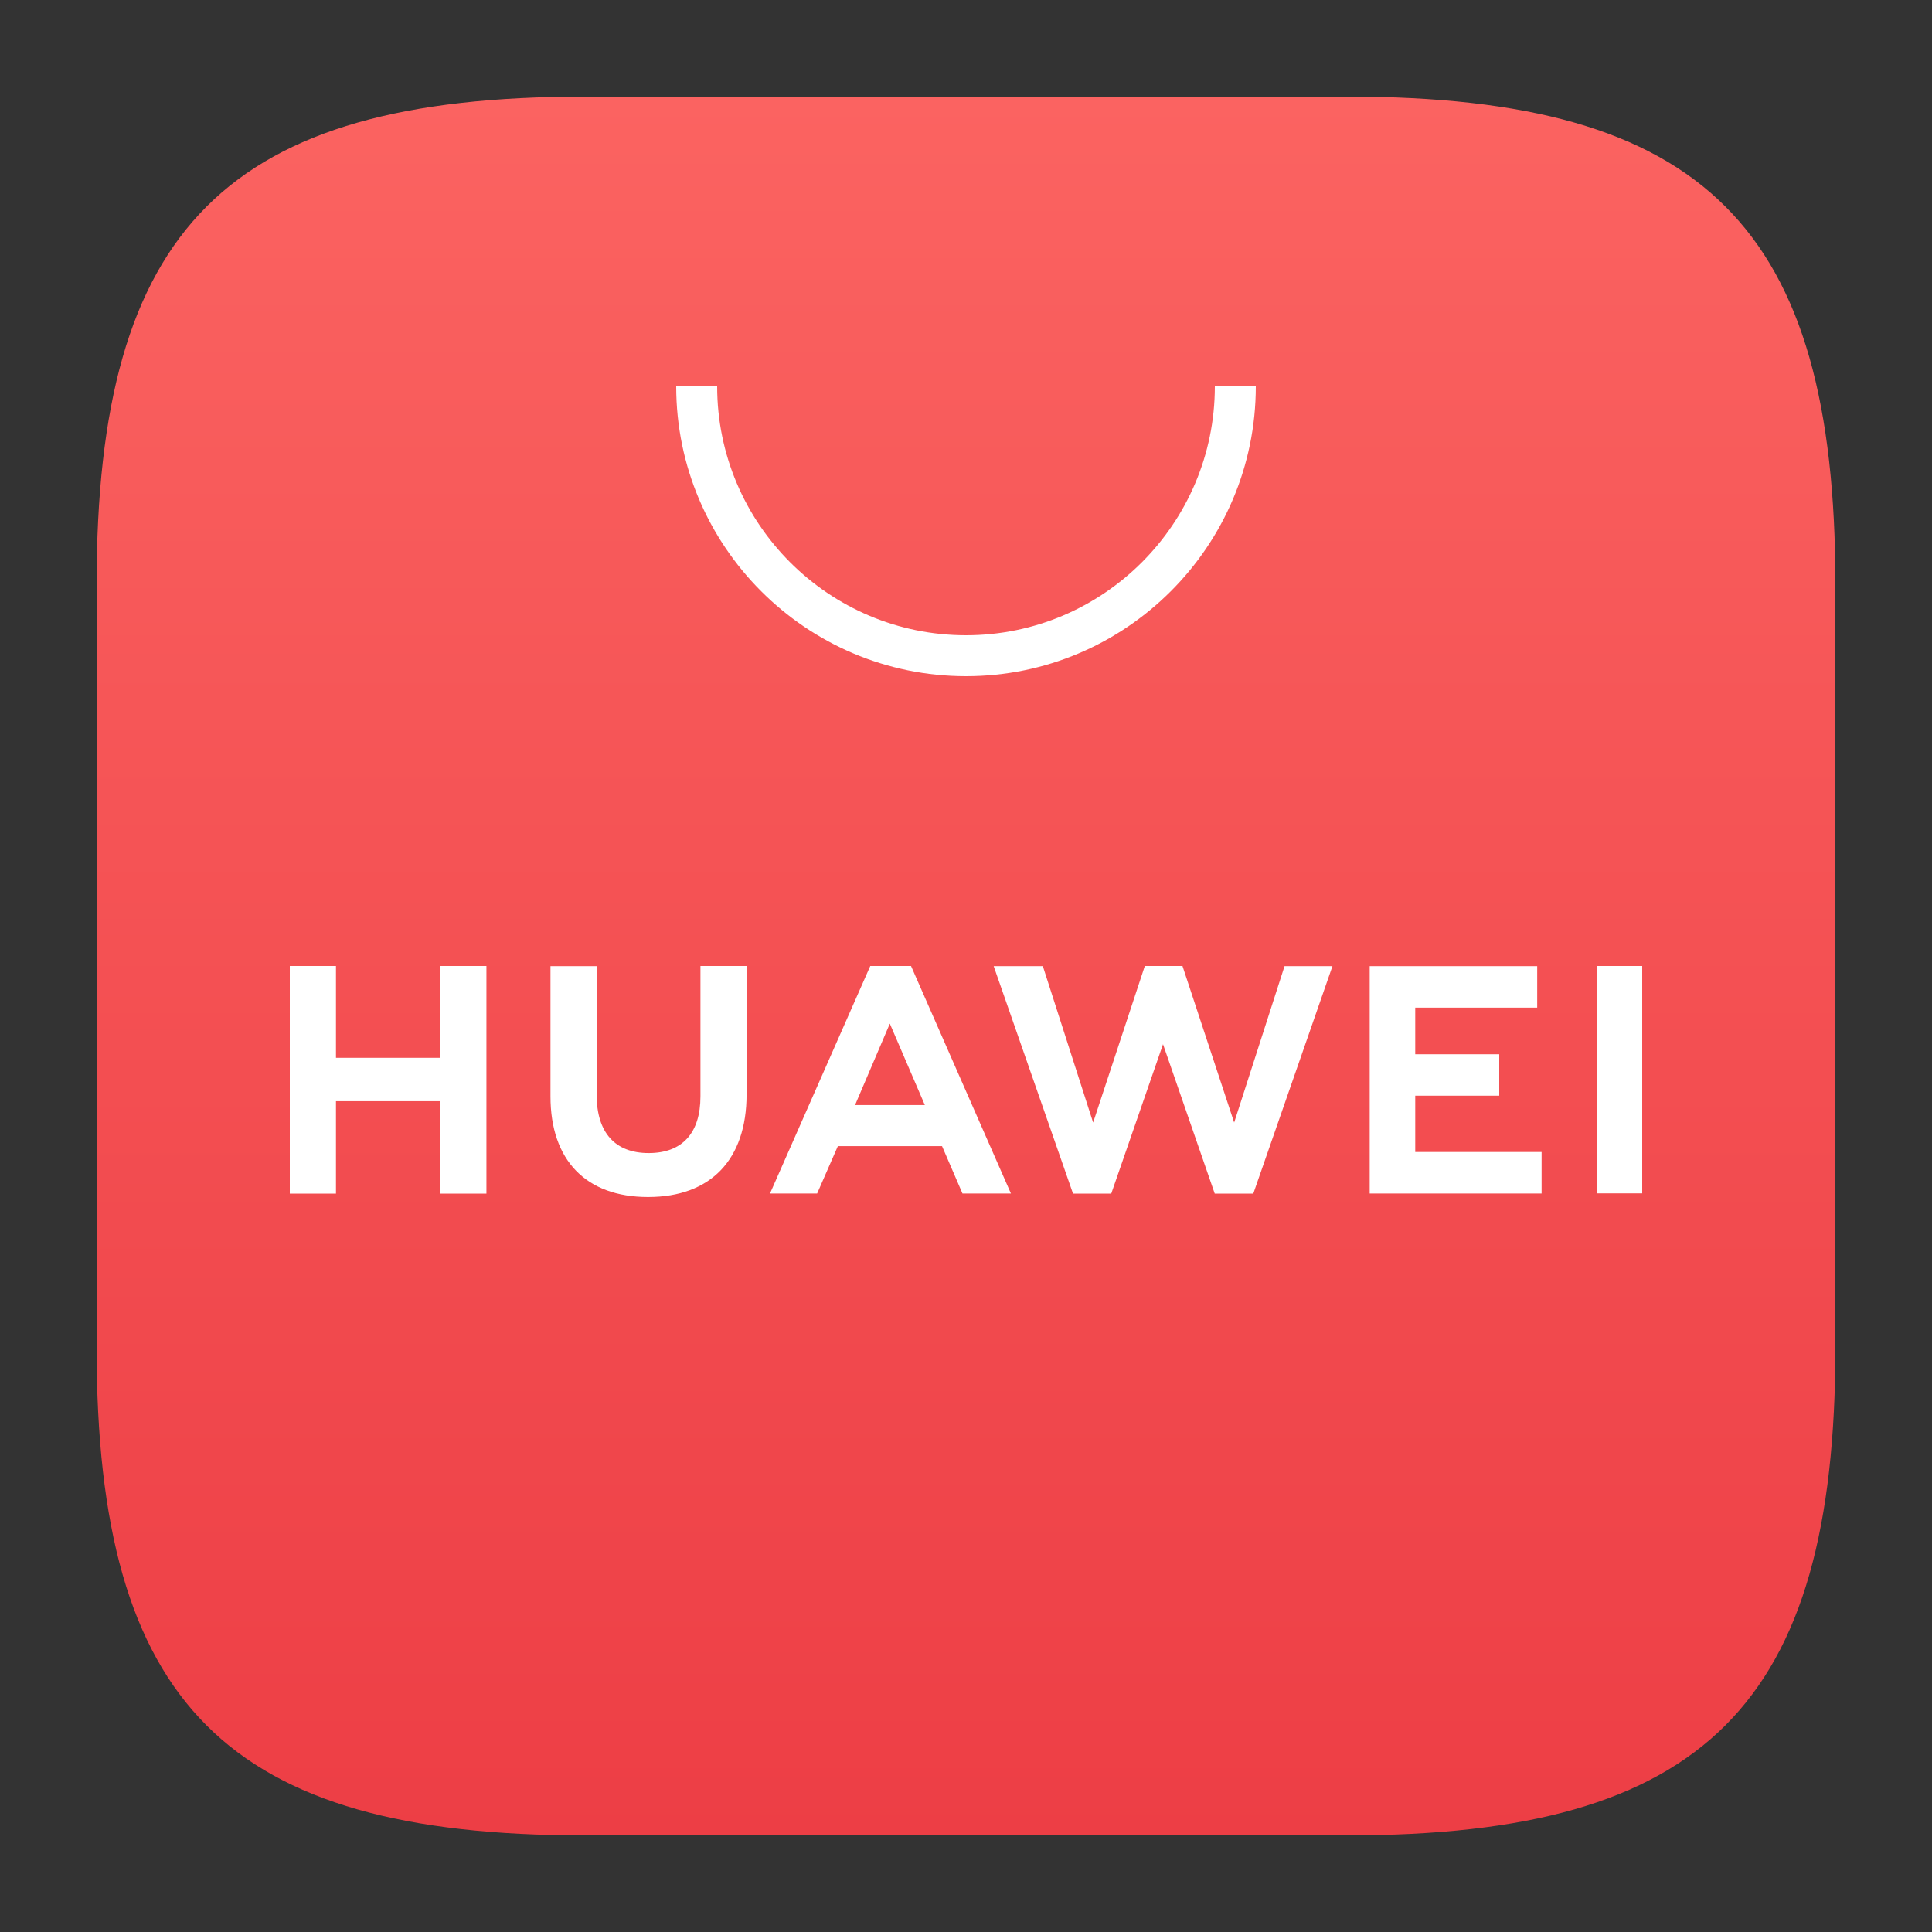
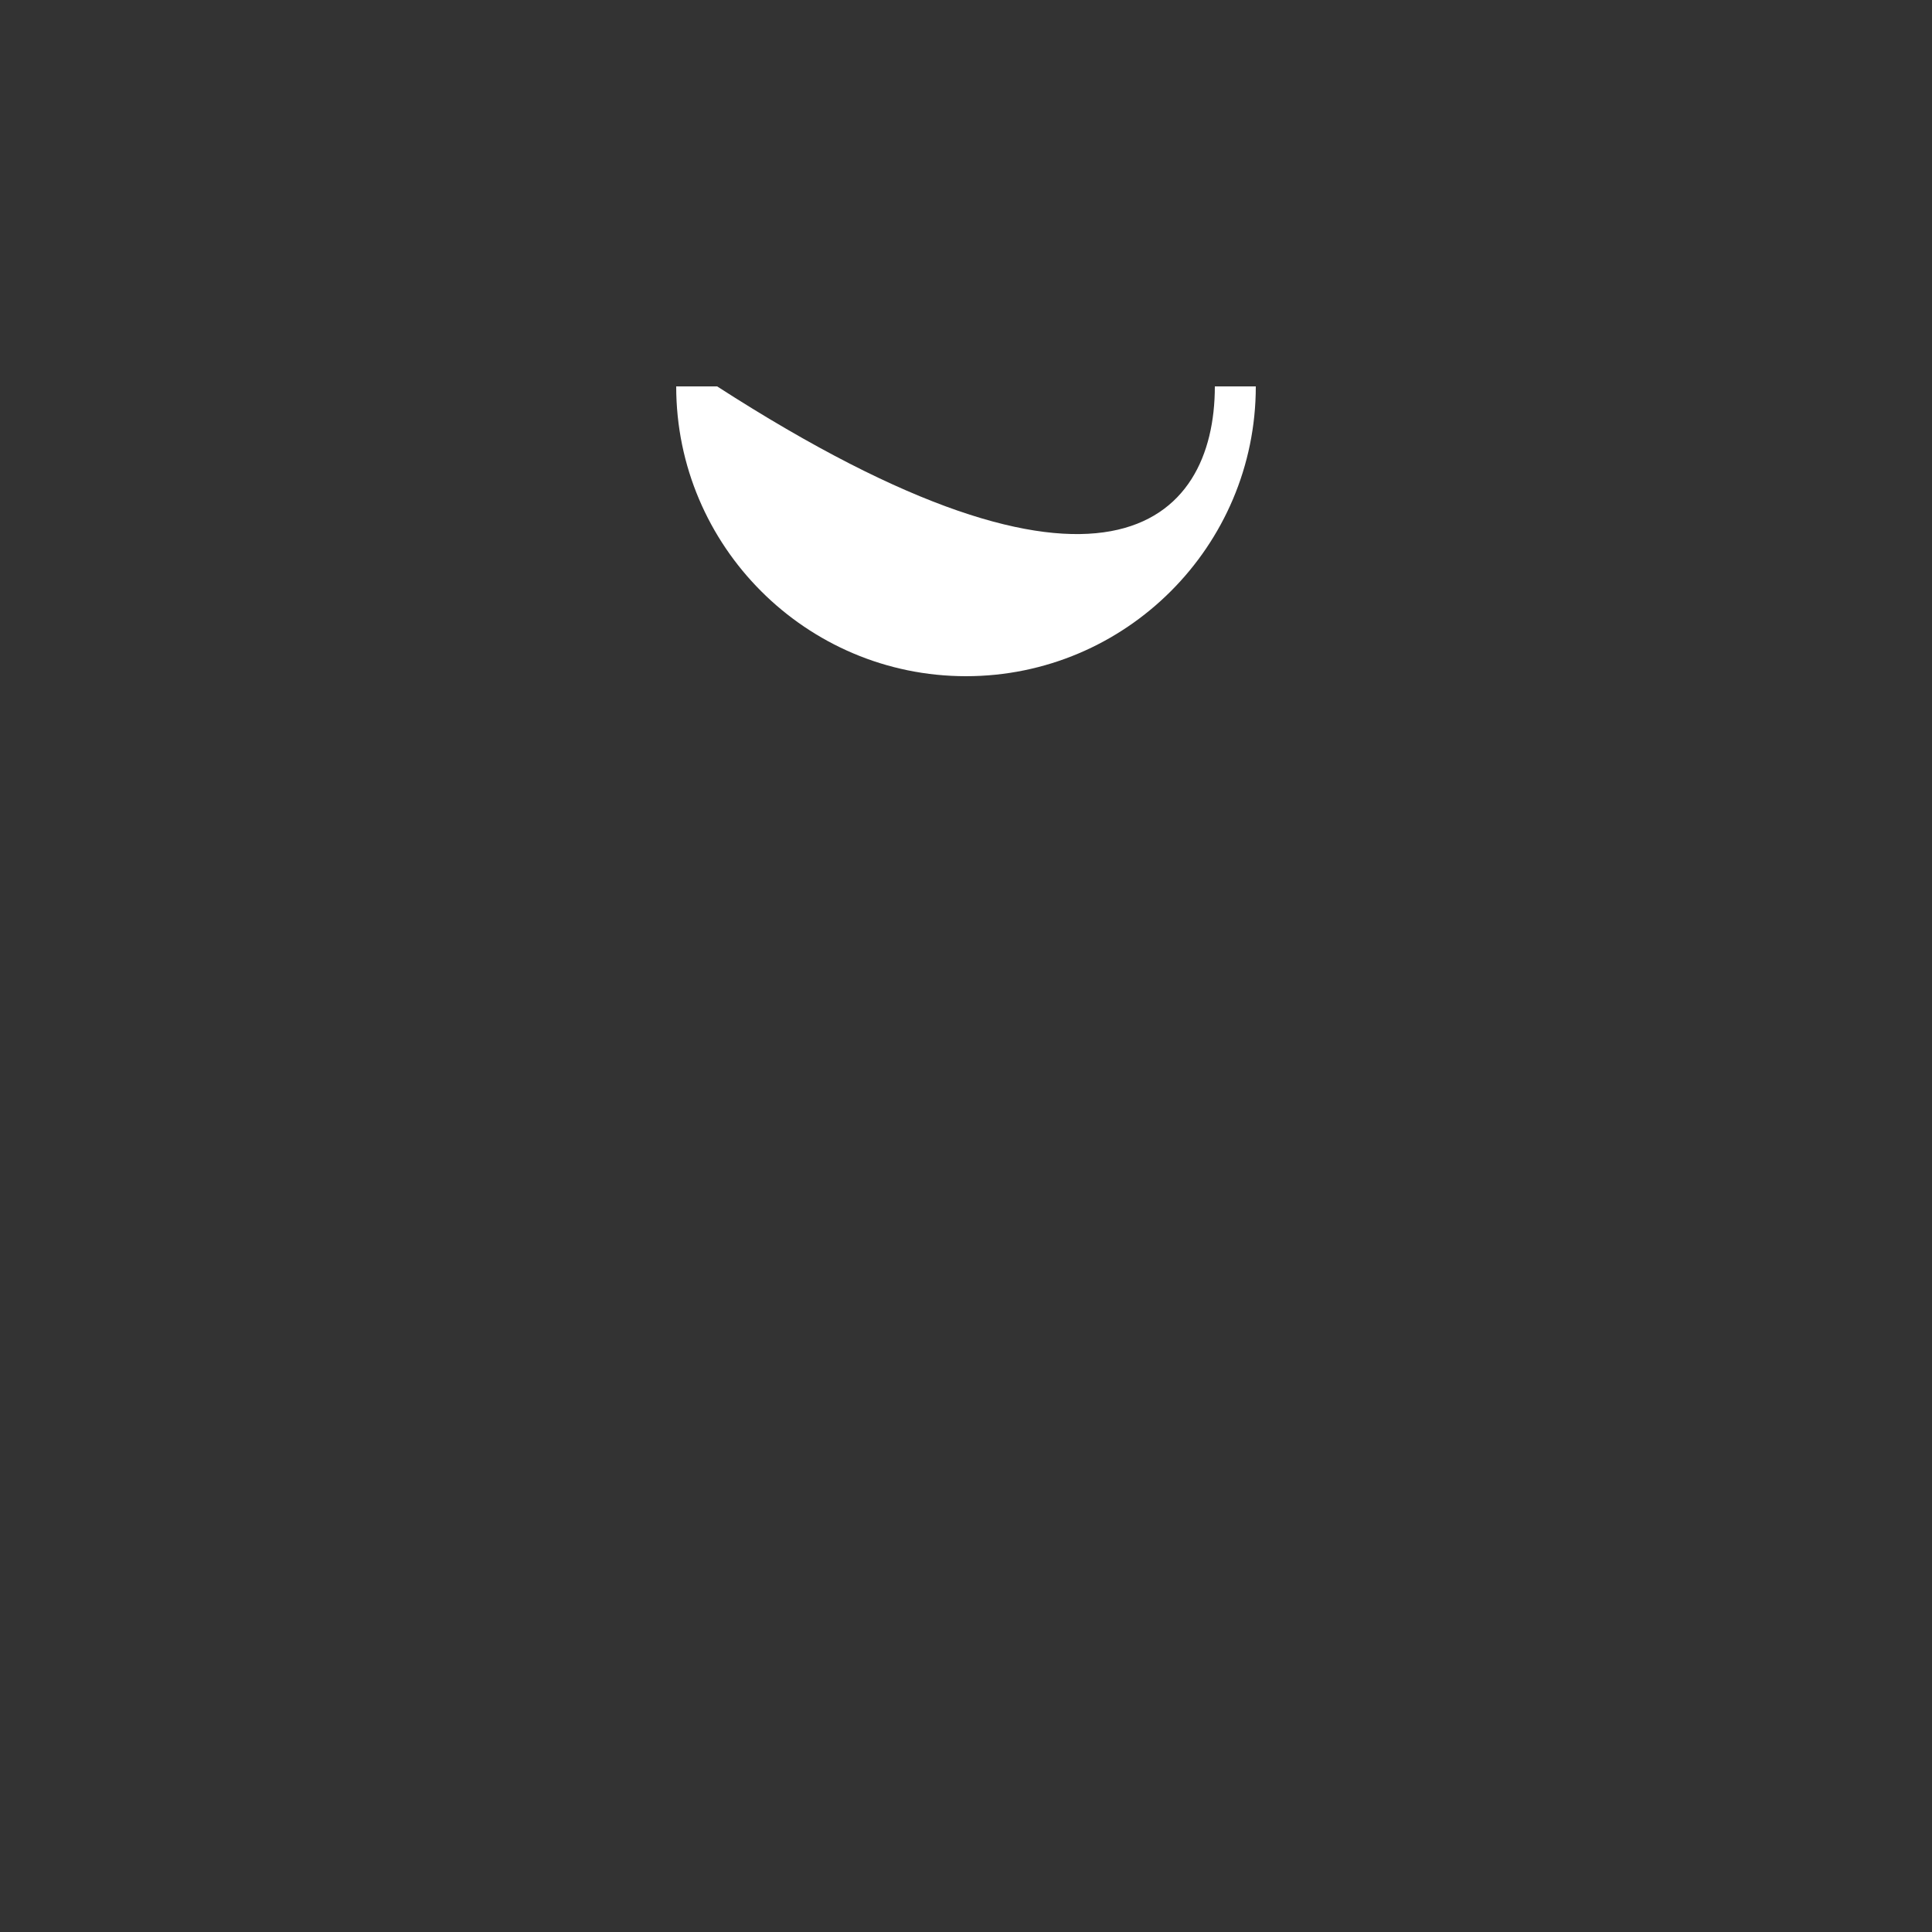
<svg xmlns="http://www.w3.org/2000/svg" width="256px" height="256px" viewBox="0 0 40 40" version="1.1">
  <rect x="0" y="0" width="40" height="40" fill="#333333" stroke="none" />
  <title>ic_ag</title>
  <desc>Created with Sketch.</desc>
  <defs>
    <linearGradient x1="50%" y1="0%" x2="50%" y2="100%" id="linearGradient-1">
      <stop stop-color="#FB6361" offset="0%" />
      <stop stop-color="#ED3E45" offset="100%" />
    </linearGradient>
  </defs>
  <g id="ic_ag" stroke="none" stroke-width="1" fill="none" fill-rule="evenodd">
    <g id="编组" transform="translate(2, 2)">
-       <path d="M10.101,0 C2.705,0 0,2.705 0,10.099 L0,25.901 C0,33.295 2.705,36 10.101,36 L25.894,36 C33.29,36 36,33.295 36,25.901 L36,10.099 C36,2.705 33.295,0 25.899,0 L10.101,0 Z" id="Fill-1" fill="url(#linearGradient-1)" />
-       <path d="M15.703,20.879 L17.148,20.879 L16.423,19.193 L15.703,20.879 Z M15.347,21.729 L14.918,22.71 L13.942,22.71 L16.018,18 L16.862,18 L18.93,22.71 L17.927,22.71 L17.504,21.729 L15.347,21.729 Z M31.056,22.707 L32,22.707 L32,18 L31.056,18 L31.056,22.707 Z M27.301,20.685 L29.04,20.685 L29.04,19.827 L27.301,19.827 L27.301,18.862 L29.826,18.862 L29.826,18.003 L26.358,18.003 L26.358,22.71 L29.917,22.71 L29.917,21.851 L27.301,21.851 L27.301,20.685 Z M23.552,21.241 L22.482,18 L21.702,18 L20.632,21.241 L19.591,18.003 L18.573,18.003 L20.216,22.713 L21.007,22.713 L22.079,19.619 L23.15,22.713 L23.948,22.713 L25.587,18.003 L24.595,18.003 L23.552,21.241 Z M12.502,20.698 C12.502,21.464 12.121,21.873 11.43,21.873 C10.736,21.873 10.353,21.452 10.353,20.665 L10.353,18.003 L9.397,18.003 L9.397,20.698 C9.397,22.023 10.133,22.783 11.417,22.783 C12.714,22.783 13.457,22.009 13.457,20.658 L13.457,18 L12.502,18 L12.502,20.698 Z M7.115,18 L8.071,18 L8.071,22.713 L7.115,22.713 L7.115,20.799 L4.956,20.799 L4.956,22.713 L4,22.713 L4,18 L4.956,18 L4.956,19.901 L7.115,19.901 L7.115,18 Z" id="Fill-1" fill="#FFFFFF" />
-       <path d="M18,12 C14.691,12 12,9.308 12,6 L12.848,6 C12.848,8.841 15.159,11.152 18,11.152 C20.841,11.152 23.152,8.841 23.152,6 L24,6 C24,9.308 21.308,12 18,12" id="Fill-3" fill="#FFFFFF" />
+       <path d="M18,12 C14.691,12 12,9.308 12,6 L12.848,6 C20.841,11.152 23.152,8.841 23.152,6 L24,6 C24,9.308 21.308,12 18,12" id="Fill-3" fill="#FFFFFF" />
    </g>
  </g>
</svg>